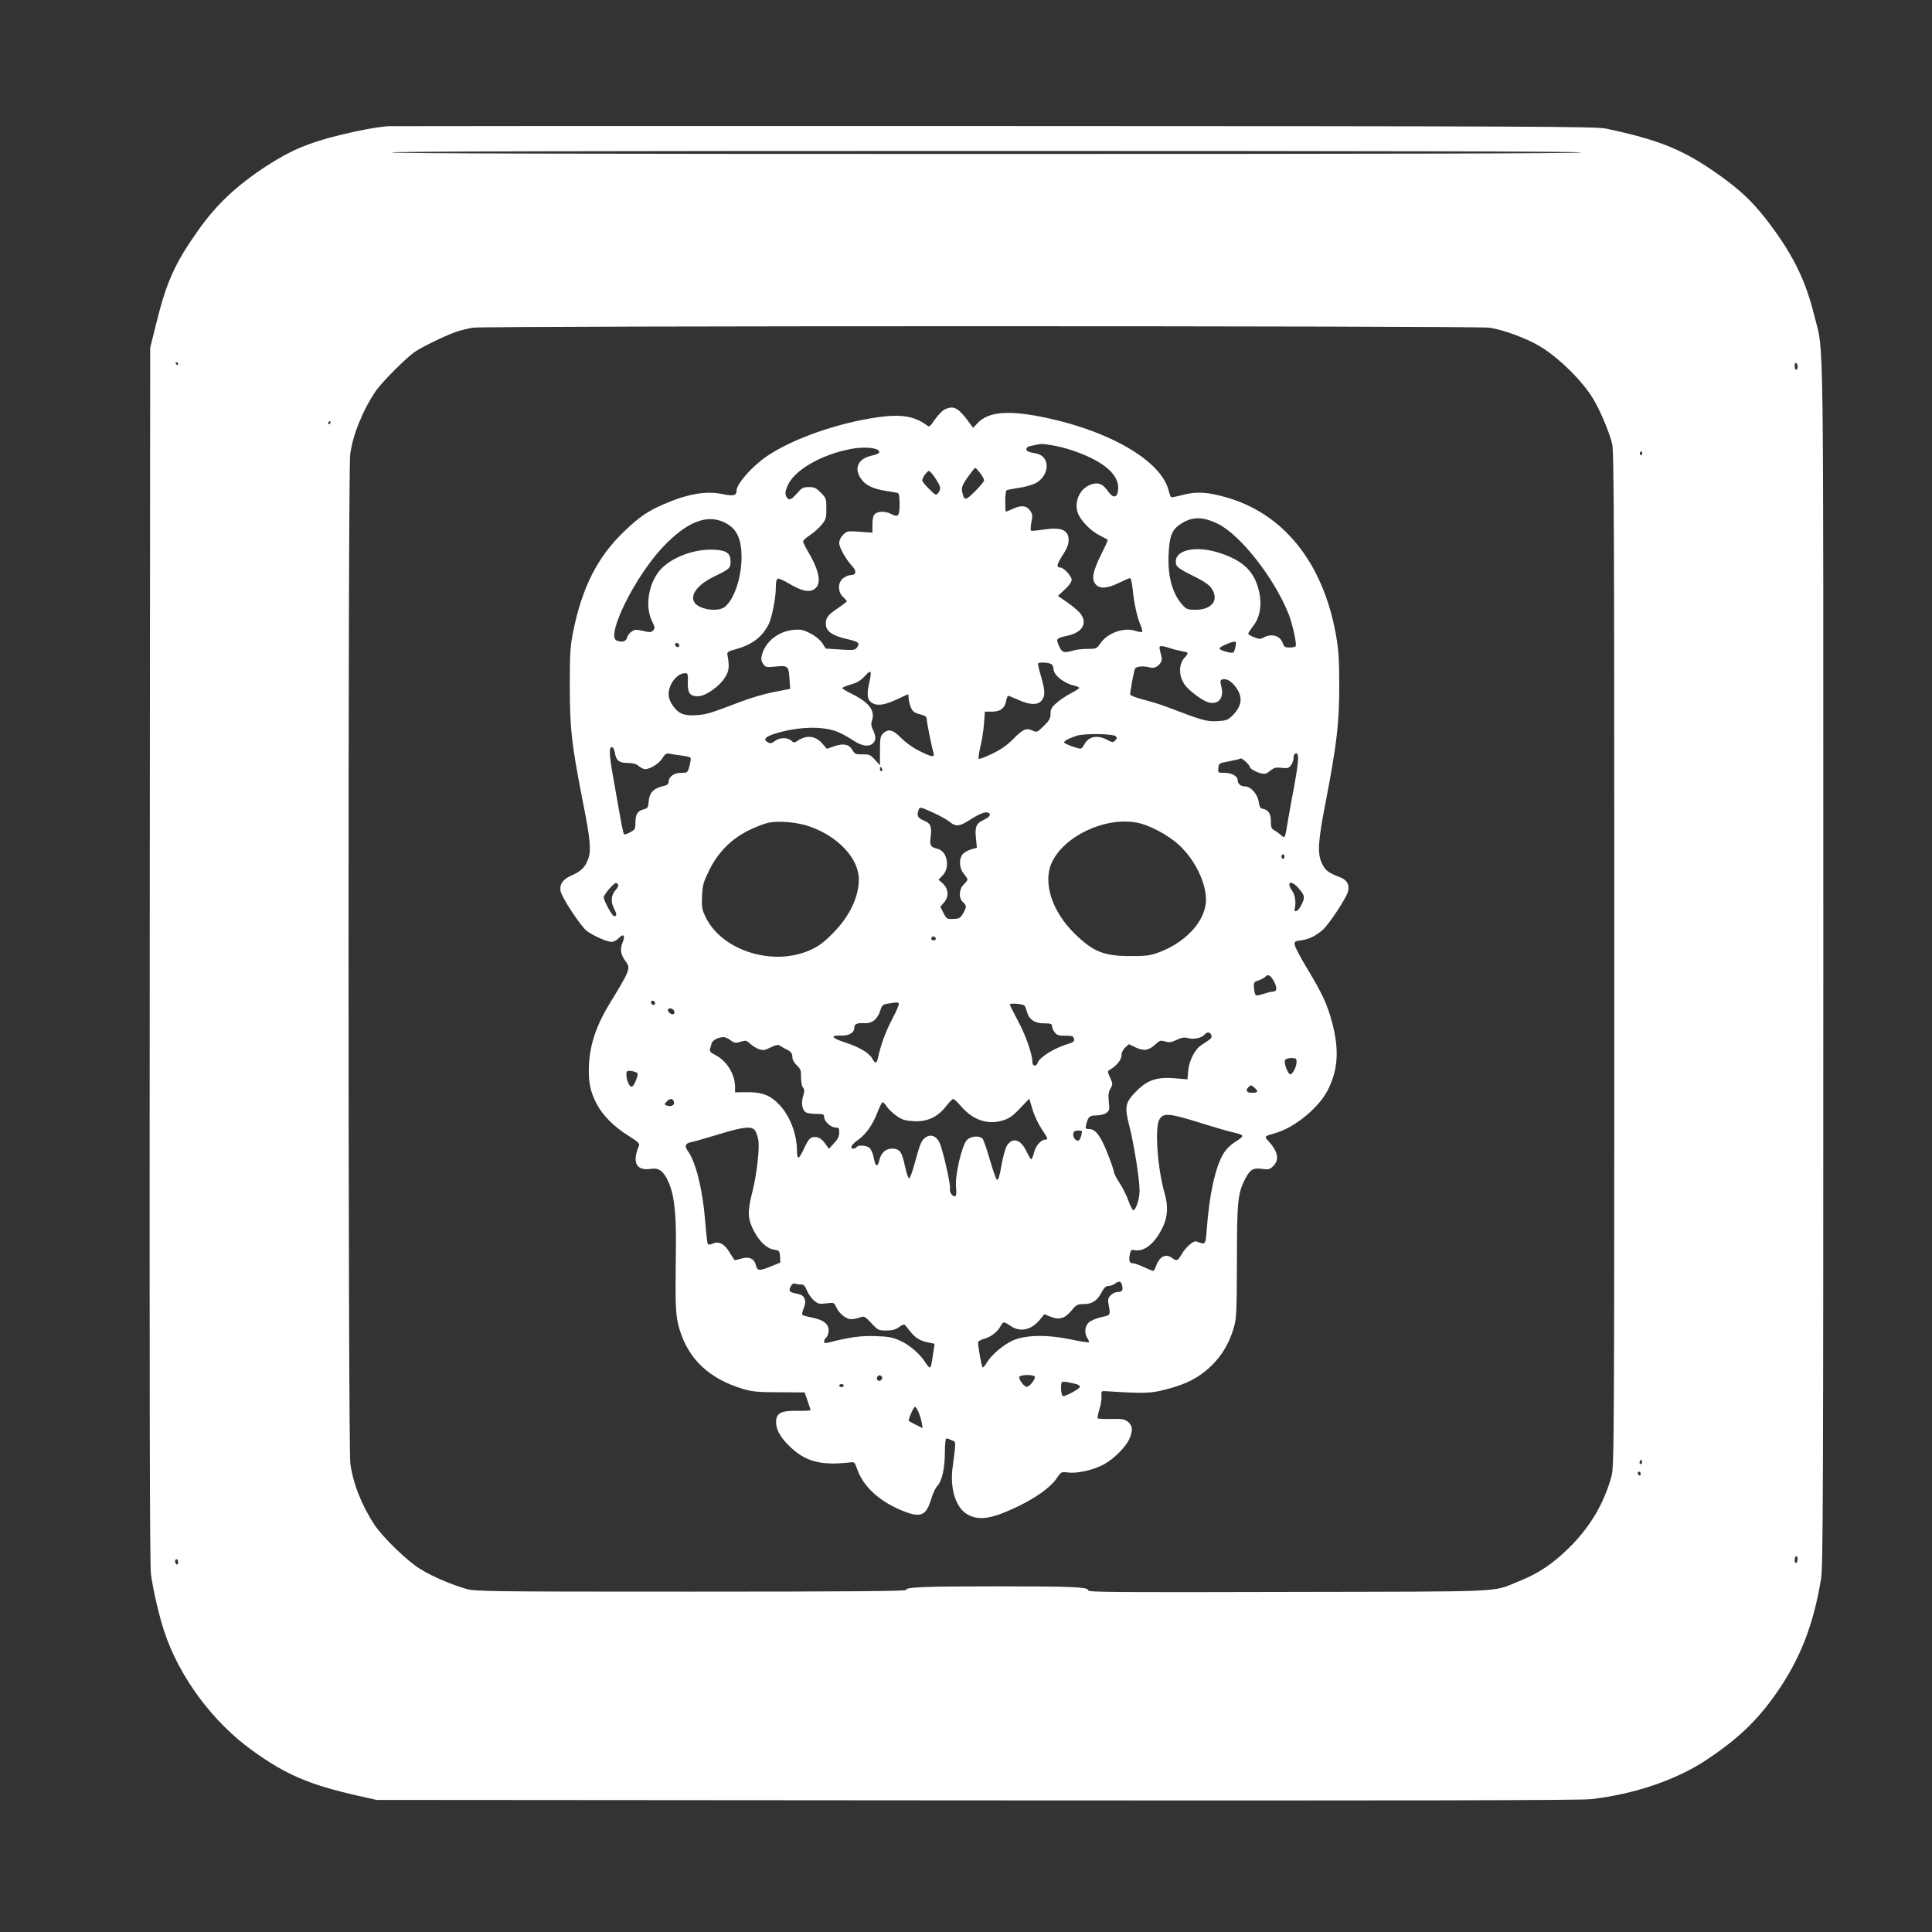
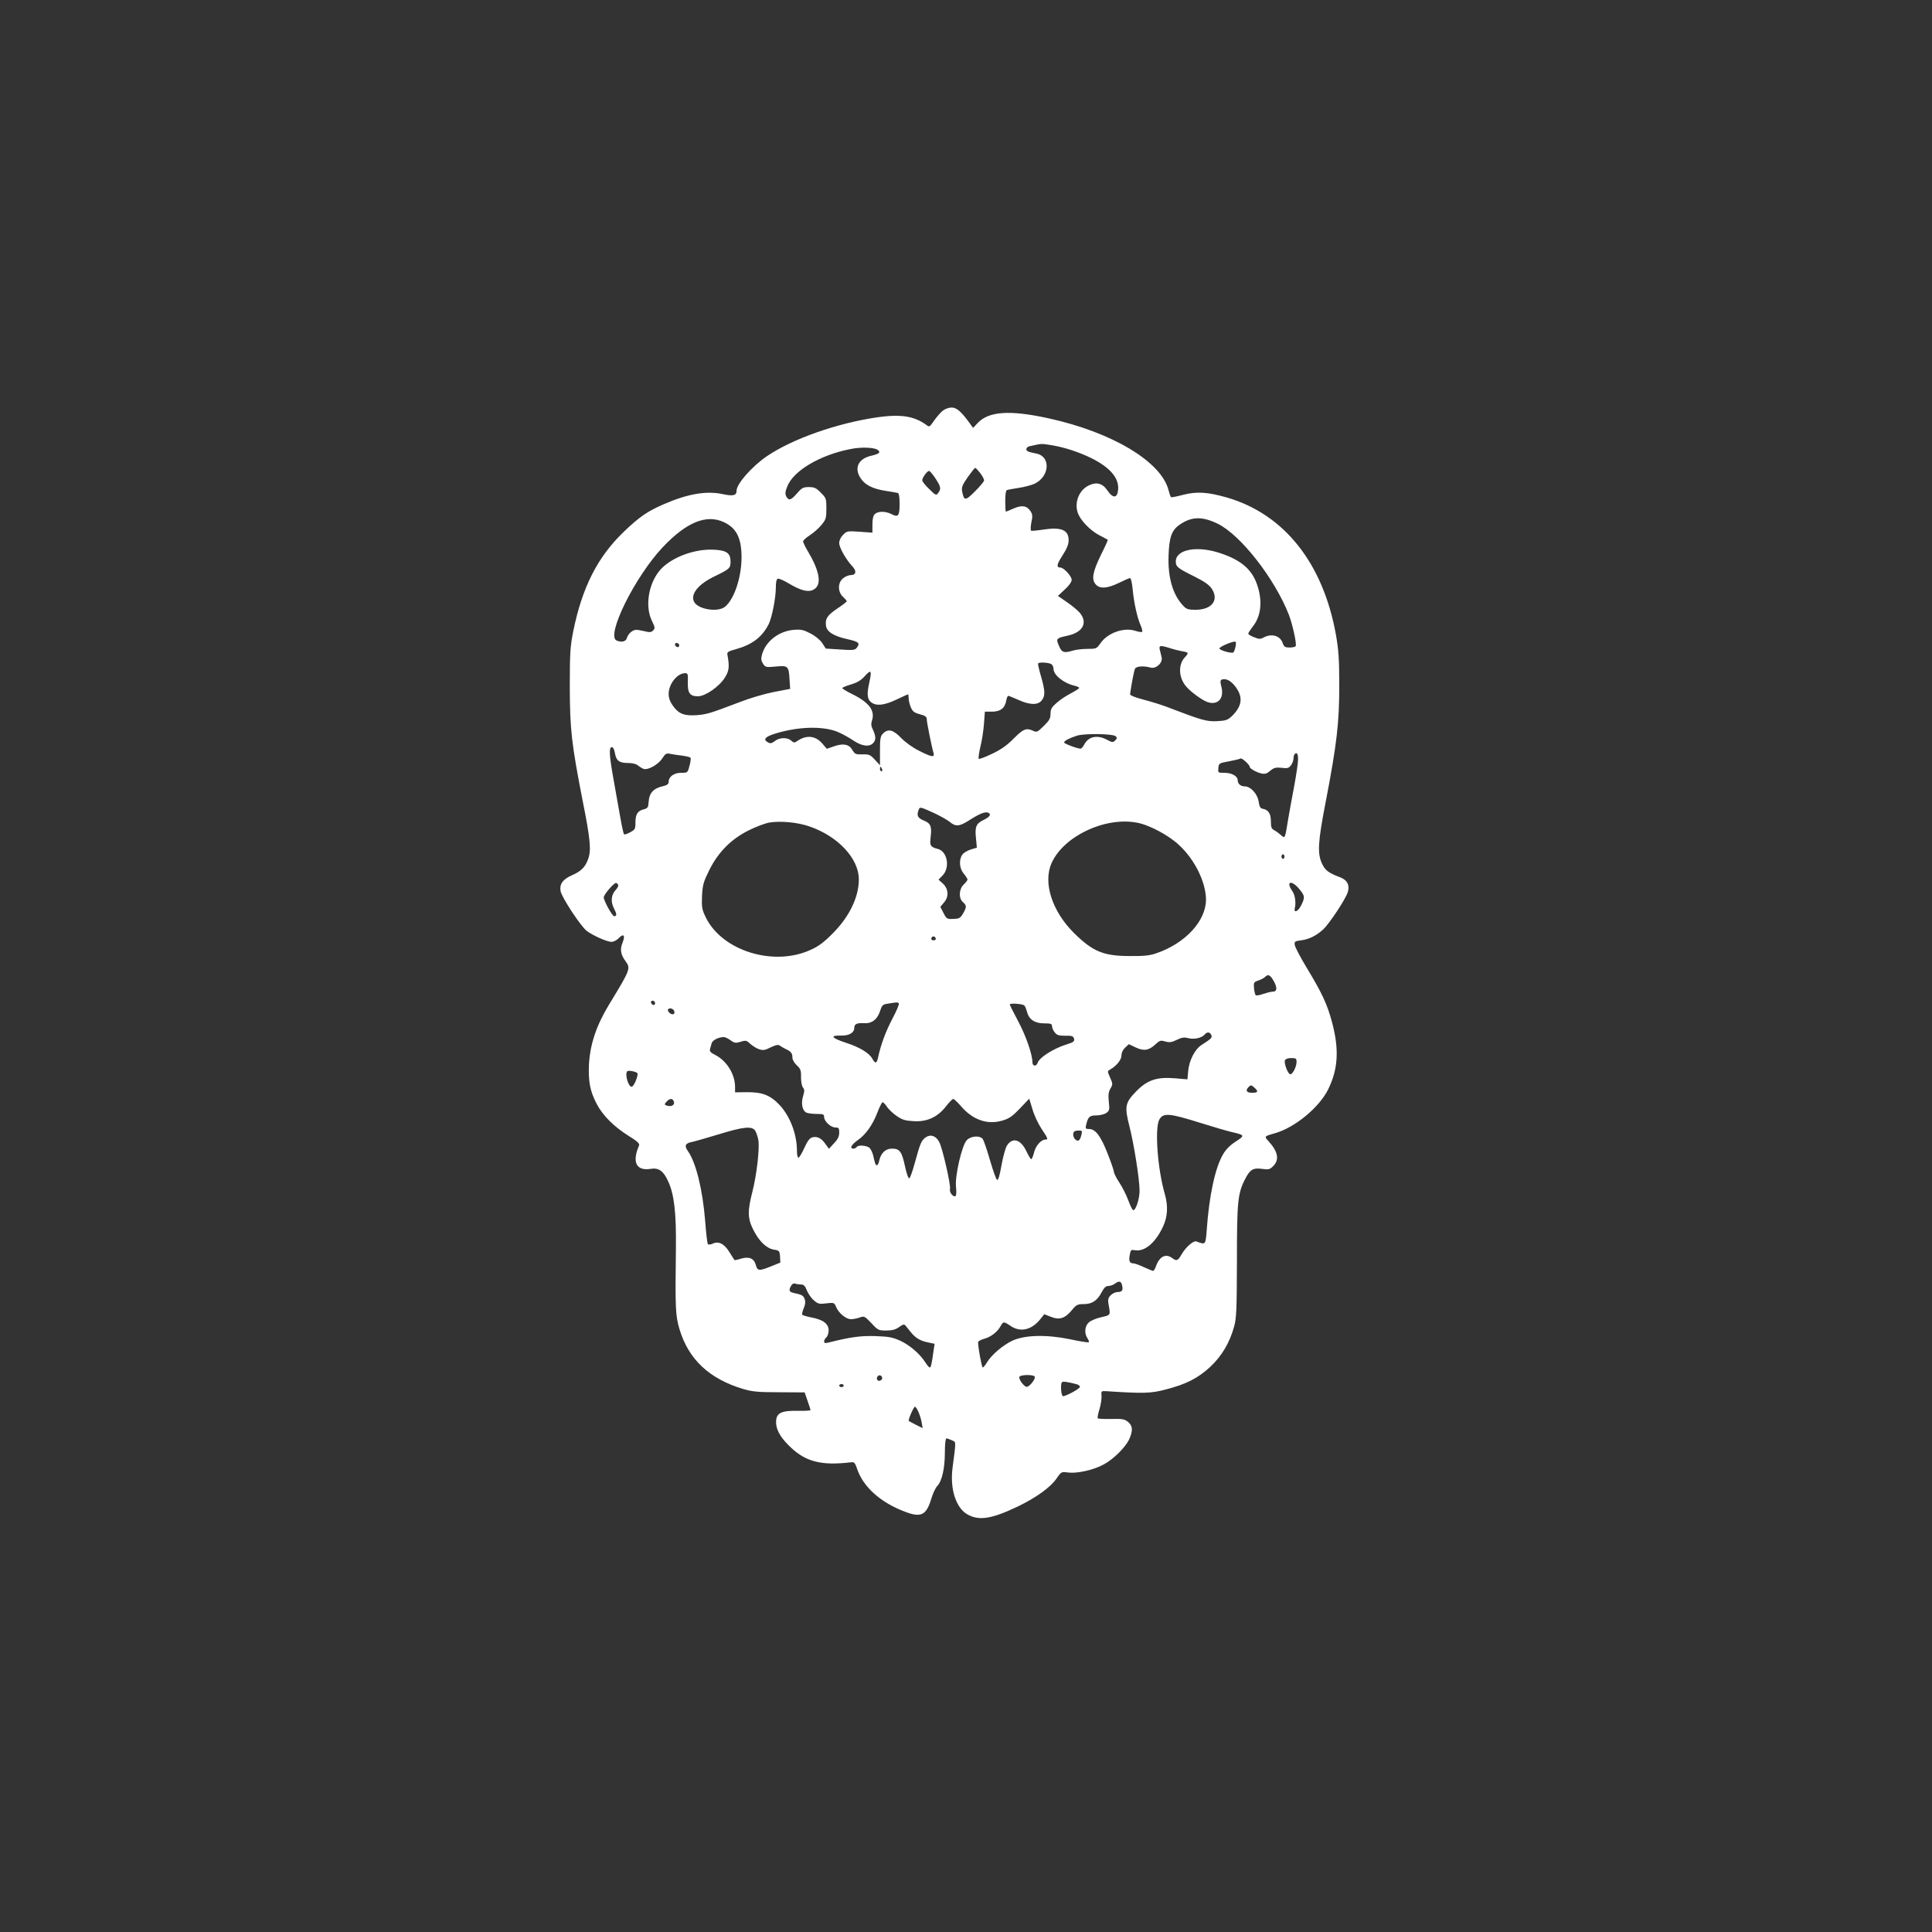
<svg xmlns="http://www.w3.org/2000/svg" version="1.0" width="1280pt" height="1280pt" viewBox="0 0 1280 1280" preserveAspectRatio="xMidYMid meet">
  <rect x="0" y="0" width="1280" height="1280" fill="#333333" stroke="none" />
  <g transform="translate(0,1280) scale(0.1,-0.1)" fill="#ffffff" stroke="none">
-     <path d="M2570 11964 c-93 -9 -197 -29 -323 -60 -203 -50 -319 -99 -477 -201 -201 -131 -334 -255 -457 -429 -157 -222 -210 -341 -281 -629 l-37 -150 -3 -4020 c-2 -2867 0 -4044 8 -4104 14 -103 52 -269 87 -376 98 -301 320 -602 584 -792 224 -162 380 -228 704 -301 l120 -27 3975 -3 c2798 -2 4003 0 4070 8 289 33 568 128 770 263 202 135 328 254 453 431 161 228 251 456 302 766 13 84 15 541 15 4080 0 4367 5 4026 -59 4286 -61 248 -149 422 -326 649 -88 112 -172 191 -302 283 -237 169 -392 233 -753 310 -68 14 -448 16 -4055 17 -2189 1 -3996 0 -4015 -1z m7905 -174 c4 -7 -1312 -10 -3940 -10 -2628 0 -3944 3 -3940 10 4 7 1328 10 3940 10 2612 0 3936 -3 3940 -10z m-608 -1161 c89 -12 249 -71 338 -125 126 -76 286 -235 354 -353 46 -78 101 -210 122 -291 12 -47 14 -561 14 -3415 0 -3178 -1 -3363 -18 -3424 -50 -183 -143 -339 -282 -476 -110 -108 -206 -172 -336 -223 -179 -72 -50 -66 -1521 -69 -1129 -3 -1328 -2 -1328 10 0 23 -97 27 -605 27 -488 0 -606 -5 -602 -24 1 -8 -384 -11 -1423 -11 -1353 0 -1428 1 -1490 18 -104 30 -227 83 -306 132 -87 54 -243 205 -301 290 -85 127 -146 281 -162 410 -15 123 -16 6564 -1 6683 16 129 84 295 170 422 39 57 200 219 257 258 44 31 196 105 268 131 33 12 87 25 120 30 93 13 6636 13 6732 0z m-8687 -239 c0 -5 -2 -10 -4 -10 -3 0 -8 5 -11 10 -3 6 -1 10 4 10 6 0 11 -4 11 -10z m10730 -21 c0 -10 -4 -19 -10 -19 -5 0 -10 12 -10 26 0 14 4 23 10 19 6 -3 10 -15 10 -26z m-9720 -369 c0 -5 -5 -10 -11 -10 -5 0 -7 5 -4 10 3 6 8 10 11 10 2 0 4 -4 4 -10z m8690 -206 c0 -8 -5 -12 -10 -9 -6 4 -8 11 -5 16 9 14 15 11 15 -7z m-4 -6691 c-10 -10 -19 5 -10 18 6 11 8 11 12 0 2 -7 1 -15 -2 -18z m-6 -69 c0 -8 -4 -12 -10 -9 -5 3 -10 10 -10 16 0 5 5 9 10 9 6 0 10 -7 10 -16z m1040 -563 c0 -11 -4 -23 -10 -26 -6 -4 -10 5 -10 19 0 14 5 26 10 26 6 0 10 -9 10 -19z m-10730 -22 c0 -11 -4 -17 -10 -14 -5 3 -10 13 -10 21 0 8 5 14 10 14 6 0 10 -9 10 -21z" />
    <path d="M6246 10079 c-14 -11 -40 -41 -57 -65 -30 -44 -32 -45 -52 -29 -80 58 -168 72 -320 51 -271 -39 -566 -143 -737 -259 -99 -68 -200 -183 -200 -228 0 -32 -22 -38 -95 -22 -106 22 -230 1 -386 -67 -109 -47 -163 -84 -266 -183 -174 -167 -276 -368 -335 -659 -20 -100 -23 -141 -23 -368 1 -284 11 -375 85 -754 52 -259 58 -332 36 -389 -20 -54 -47 -80 -109 -107 -59 -26 -81 -58 -73 -104 8 -43 137 -238 175 -265 45 -32 133 -71 162 -71 14 0 36 11 49 25 31 33 44 18 25 -29 -19 -45 -13 -81 20 -125 34 -47 32 -54 -109 -285 -85 -140 -126 -263 -134 -397 -5 -114 7 -179 52 -264 40 -76 113 -149 210 -210 59 -36 75 -52 70 -64 -48 -111 -19 -170 77 -155 53 9 85 -14 116 -83 40 -87 54 -209 51 -448 -5 -391 -3 -442 24 -532 60 -199 196 -327 420 -395 62 -18 98 -22 241 -22 l168 -1 19 -55 c11 -30 19 -58 20 -62 0 -4 -37 -6 -82 -5 -108 2 -142 -13 -146 -65 -4 -51 22 -103 83 -164 108 -108 211 -136 414 -112 20 3 26 -4 39 -42 40 -121 156 -225 319 -286 105 -40 140 -23 173 86 10 35 28 73 40 85 31 33 50 117 50 223 0 51 4 92 10 92 5 0 21 -5 36 -12 29 -14 29 3 5 -182 -18 -136 20 -260 93 -306 78 -48 164 -35 341 50 120 58 215 126 256 186 30 44 31 44 77 38 60 -7 168 17 235 54 64 34 144 114 168 166 26 58 24 90 -8 116 -23 18 -39 21 -110 19 -46 -1 -86 1 -90 4 -3 4 2 31 11 60 9 29 15 69 14 88 -3 33 -2 34 32 32 244 -16 294 -15 392 11 137 35 217 76 298 152 76 72 127 159 156 264 16 57 18 111 19 435 0 393 5 448 54 543 32 63 53 76 111 68 45 -6 53 -4 75 18 43 43 32 97 -32 167 -28 30 -28 31 47 52 131 38 291 171 349 289 67 135 74 266 26 446 -32 119 -66 192 -164 354 -44 73 -82 144 -83 158 -3 22 1 25 42 30 52 7 96 28 144 70 40 35 154 207 166 251 13 45 -4 77 -47 95 -82 31 -103 47 -124 92 -32 66 -28 143 25 414 73 380 89 519 89 768 0 174 -5 238 -22 334 -85 475 -343 800 -723 910 -126 36 -199 41 -288 18 -41 -11 -78 -18 -81 -16 -4 2 -11 23 -17 46 -48 190 -375 385 -797 477 -256 56 -395 46 -468 -32 l-30 -32 -21 29 c-56 78 -88 106 -121 106 -18 0 -44 -9 -59 -21z m724 -229 c84 -14 178 -45 262 -86 122 -61 182 -131 176 -206 -4 -59 -33 -63 -70 -9 -33 49 -72 60 -124 35 -64 -30 -97 -111 -74 -180 17 -51 84 -120 145 -151 27 -14 52 -27 54 -29 2 -2 -17 -45 -43 -96 -56 -115 -66 -164 -38 -198 27 -33 77 -30 157 9 34 17 67 31 72 31 6 0 13 -32 17 -72 8 -88 30 -190 53 -241 9 -20 13 -40 10 -43 -3 -3 -22 -1 -43 6 -76 26 -184 -12 -232 -80 -26 -38 -29 -39 -87 -39 -33 0 -76 -5 -95 -11 -61 -18 -75 -14 -94 31 -21 48 -19 51 59 68 100 22 133 86 79 151 -15 17 -53 49 -86 71 l-59 41 45 42 c29 26 46 51 46 65 0 24 -53 81 -75 81 -28 0 -24 21 15 81 29 45 40 73 40 100 0 68 -49 89 -170 70 -39 -6 -75 -9 -79 -7 -4 3 -3 27 2 55 9 41 8 53 -6 75 -24 36 -57 41 -112 17 -26 -12 -49 -21 -51 -21 -2 0 -4 32 -4 70 0 48 4 72 13 74 6 2 42 8 78 14 36 5 83 18 103 27 101 48 109 181 12 200 -56 11 -66 16 -66 30 0 8 10 17 23 19 82 18 71 18 147 6z m-1153 -32 c19 -16 8 -25 -47 -38 -85 -20 -113 -83 -67 -150 29 -44 81 -69 164 -82 38 -6 74 -12 81 -14 8 -2 12 -26 12 -74 0 -79 -9 -90 -56 -65 -38 19 -88 19 -108 -1 -11 -10 -16 -34 -16 -69 l0 -54 -84 6 c-81 6 -85 5 -110 -20 -16 -16 -26 -37 -26 -55 0 -30 45 -109 87 -154 30 -31 25 -58 -10 -58 -14 0 -36 -9 -51 -21 -36 -28 -37 -90 -1 -123 14 -13 25 -26 25 -29 0 -4 -27 -25 -60 -47 -68 -46 -83 -67 -78 -113 4 -42 49 -71 144 -92 75 -17 84 -26 60 -57 -11 -15 -25 -17 -109 -11 l-96 6 -23 36 c-14 21 -45 47 -78 64 -48 25 -63 28 -113 24 -98 -9 -184 -76 -208 -162 -8 -29 -7 -41 6 -62 16 -24 20 -25 85 -19 81 8 86 4 91 -88 l4 -60 -110 -21 c-60 -12 -159 -41 -220 -65 -200 -76 -219 -82 -287 -88 -84 -6 -121 8 -159 61 -20 28 -29 52 -29 80 0 65 57 137 109 137 18 0 20 -6 18 -60 -2 -72 14 -94 69 -93 48 1 139 64 176 123 29 45 32 73 17 154 -3 15 7 22 57 35 109 31 173 80 217 166 21 43 47 173 47 240 0 37 4 57 13 61 7 2 40 -11 72 -31 79 -47 127 -60 162 -43 58 28 48 113 -28 244 -22 36 -39 71 -38 78 0 6 21 25 46 41 26 17 60 48 77 69 28 34 31 45 31 107 0 66 -2 70 -37 105 -30 31 -43 37 -79 37 -38 0 -47 -5 -79 -42 -40 -46 -54 -50 -71 -20 -8 17 -7 31 6 64 39 105 218 211 420 250 73 15 160 11 182 -7z m677 -152 c14 -19 26 -41 26 -48 0 -8 -27 -40 -60 -73 -65 -65 -73 -65 -86 1 -4 25 2 42 37 92 24 34 46 62 50 62 4 0 18 -15 33 -34z m-296 -36 c36 -56 38 -68 18 -96 -14 -18 -16 -17 -60 26 -25 24 -46 50 -46 58 0 17 32 61 45 62 6 0 25 -23 43 -50z m1870 -300 c151 -74 375 -360 470 -600 25 -64 55 -198 46 -211 -3 -5 -21 -9 -40 -9 -30 0 -37 4 -46 30 -17 49 -74 65 -127 36 -20 -11 -30 -11 -62 2 -22 8 -39 19 -39 24 0 5 14 26 30 47 52 65 65 158 34 261 -33 112 -105 177 -249 225 -154 52 -295 25 -295 -55 0 -35 13 -45 124 -100 66 -33 97 -55 114 -80 50 -76 1 -140 -108 -140 -48 0 -60 4 -82 28 -68 72 -101 186 -96 330 4 121 20 168 71 204 79 56 150 59 255 8z m-3273 11 c84 -39 117 -104 118 -231 0 -136 -49 -282 -111 -331 -48 -37 -177 -16 -203 33 -27 50 26 117 134 169 101 49 107 54 107 99 0 55 -26 74 -109 78 -122 7 -269 -45 -347 -123 -84 -85 -115 -246 -65 -348 21 -44 22 -50 8 -64 -13 -13 -22 -14 -66 -3 -44 10 -55 10 -76 -4 -14 -9 -27 -27 -31 -41 -6 -25 -33 -33 -68 -19 -75 29 121 425 307 621 156 164 287 217 402 164z m3391 -823 c-3 -18 -10 -36 -14 -40 -10 -10 -94 14 -93 26 0 10 74 43 100 45 10 1 12 -7 7 -31z m-3686 6 c0 -17 -22 -14 -28 4 -2 7 3 12 12 12 9 0 16 -7 16 -16z m3251 -18 c24 -8 61 -17 82 -21 43 -7 44 -11 16 -41 -42 -45 -41 -126 3 -184 26 -36 108 -97 147 -111 69 -24 113 23 93 101 -11 44 -8 50 22 50 27 -1 59 -27 85 -70 36 -60 24 -115 -38 -175 -28 -26 -40 -30 -99 -33 -69 -3 -100 6 -327 93 -38 15 -110 37 -160 50 -60 16 -89 28 -88 37 12 82 27 156 33 168 8 16 56 20 103 7 37 -10 82 32 73 69 -3 13 -9 35 -12 49 -7 30 3 31 67 11z m-783 -108 c7 -7 12 -20 12 -30 0 -41 69 -96 143 -112 15 -4 27 -10 27 -14 0 -4 -26 -20 -58 -37 -31 -16 -74 -45 -94 -64 -31 -27 -38 -40 -38 -70 0 -30 -8 -45 -45 -81 -41 -40 -46 -43 -70 -32 -45 21 -64 14 -128 -50 -45 -46 -85 -74 -144 -102 -46 -22 -85 -37 -89 -33 -3 3 2 39 11 78 10 40 21 109 24 153 l6 81 46 0 c56 0 86 22 95 71 3 19 10 34 14 34 4 0 33 -12 65 -26 76 -35 131 -37 156 -5 25 30 24 62 -4 160 -13 44 -22 83 -19 86 10 10 78 5 90 -7z m-1208 -117 c-18 -79 -15 -113 11 -133 33 -27 86 -22 168 17 40 19 75 35 77 35 2 0 4 -11 4 -25 0 -14 6 -41 14 -60 12 -29 23 -37 60 -47 36 -9 46 -17 46 -33 0 -21 34 -189 45 -224 9 -31 -13 -27 -96 15 -41 20 -91 56 -119 85 -53 55 -86 63 -120 29 -17 -17 -20 -33 -20 -115 l0 -95 -34 37 c-30 33 -38 36 -82 35 -44 -1 -51 2 -66 28 -22 39 -60 47 -121 26 l-49 -17 -31 36 c-47 53 -107 57 -169 13 -14 -10 -20 -9 -36 5 -25 23 -78 22 -109 -3 -19 -15 -30 -17 -44 -9 -36 19 -21 38 48 59 149 46 309 51 408 13 28 -11 74 -36 104 -56 58 -40 108 -48 135 -21 20 20 20 45 0 88 -13 25 -14 41 -7 62 22 66 -18 120 -134 177 -35 17 -63 35 -63 38 0 4 26 15 57 24 43 13 67 27 93 56 41 46 47 37 30 -40z m1632 -359 c10 -10 9 -15 -4 -28 -14 -14 -19 -14 -54 5 -63 34 -123 22 -150 -31 -8 -15 -19 -28 -25 -28 -22 0 -109 33 -109 41 0 11 35 29 85 45 51 16 240 13 257 -4z m-3318 -111 c8 -50 28 -66 86 -66 29 0 55 -6 66 -16 11 -9 28 -19 38 -23 29 -10 98 29 124 70 20 31 28 35 50 30 15 -3 51 -9 80 -12 29 -4 55 -10 57 -15 3 -4 0 -28 -7 -53 -12 -46 -13 -46 -55 -46 -48 0 -83 -26 -83 -60 0 -13 -9 -21 -27 -26 -73 -15 -102 -45 -106 -110 -2 -33 -6 -39 -32 -46 -41 -10 -55 -33 -55 -88 0 -42 -3 -47 -35 -64 -19 -11 -38 -17 -41 -13 -3 3 -14 52 -24 109 -10 57 -30 168 -44 248 -30 165 -33 220 -12 220 8 0 16 -16 20 -39z m4526 -43 c0 -24 -12 -101 -25 -173 -14 -71 -32 -173 -41 -225 -21 -129 -20 -127 -47 -103 -12 11 -32 26 -44 32 -19 10 -23 20 -23 60 0 51 -17 76 -55 83 -15 2 -21 14 -26 47 -7 50 -53 101 -92 101 -27 0 -47 17 -47 41 0 27 -40 49 -88 49 -43 0 -43 0 -40 32 3 31 5 32 70 44 37 7 72 15 77 19 9 5 61 -42 61 -56 0 -11 44 -36 76 -43 25 -6 37 -2 60 18 25 20 37 23 75 19 40 -5 48 -2 63 18 9 13 16 33 16 45 0 11 3 24 7 27 15 16 23 4 23 -35z m-2756 -63 c3 -8 1 -15 -4 -15 -6 0 -10 7 -10 15 0 8 2 15 4 15 2 0 6 -7 10 -15z m341 -290 c43 -20 91 -47 107 -60 39 -33 64 -31 127 9 68 44 107 60 127 52 24 -9 12 -29 -29 -48 -50 -24 -59 -46 -51 -121 l6 -63 -40 -12 c-23 -7 -48 -22 -57 -35 -23 -34 -19 -91 10 -125 14 -17 25 -34 25 -39 0 -5 -11 -20 -25 -33 -32 -30 -35 -92 -5 -117 25 -22 25 -33 0 -76 -18 -30 -25 -34 -64 -35 -42 -2 -45 0 -65 39 l-21 41 26 31 c32 38 28 89 -11 125 l-27 24 28 29 c50 53 30 160 -34 175 -47 12 -54 22 -46 80 8 70 0 89 -46 108 -40 16 -48 33 -34 70 8 22 10 21 99 -19z m-823 -90 c190 -65 328 -213 328 -351 0 -116 -61 -245 -171 -356 -56 -57 -93 -86 -144 -109 -246 -116 -590 -10 -699 213 -25 52 -28 66 -25 141 4 75 9 93 48 172 59 119 145 206 262 264 46 23 107 46 134 51 73 13 190 2 267 -25z m2169 25 c83 -15 211 -83 282 -150 104 -97 176 -245 177 -360 0 -142 -138 -291 -330 -356 -42 -15 -83 -19 -175 -18 -174 0 -245 30 -368 151 -147 145 -208 335 -150 465 80 178 352 307 564 268z m979 -225 c0 -8 -4 -15 -10 -15 -5 0 -10 7 -10 15 0 8 5 15 10 15 6 0 10 -7 10 -15z m-4415 -186 c4 -6 -2 -20 -14 -33 -32 -34 -37 -79 -13 -125 19 -37 20 -51 1 -51 -13 0 -69 102 -69 125 0 18 66 95 81 95 4 0 11 -5 14 -11z m4513 -29 c38 -45 39 -57 11 -111 -18 -37 -48 -50 -41 -18 10 40 2 90 -17 117 -44 63 -4 74 47 12z m-2408 -331 c0 -5 -7 -9 -15 -9 -15 0 -20 12 -9 23 8 8 24 -1 24 -14z m2239 -279 c25 -45 22 -70 -7 -70 -11 0 -39 -7 -63 -15 -23 -9 -46 -12 -50 -8 -4 5 -9 26 -11 47 -3 36 -1 40 29 50 18 6 38 17 45 24 20 20 33 14 57 -28z m-4099 -146 c0 -9 -5 -14 -12 -12 -18 6 -21 28 -4 28 9 0 16 -7 16 -16z m1615 -3 c3 -6 -17 -52 -44 -103 -43 -82 -76 -170 -95 -260 -8 -35 -19 -35 -36 -3 -20 38 -85 77 -174 106 -96 31 -111 50 -37 48 55 -2 91 18 91 52 0 25 18 33 66 30 51 -3 88 26 106 84 12 36 17 41 53 46 62 10 63 10 70 0z m832 -13 c6 -7 13 -26 17 -41 12 -50 51 -77 112 -77 46 0 54 -3 54 -19 0 -10 8 -29 18 -41 15 -19 28 -22 69 -22 39 1 53 -2 57 -15 8 -21 1 -28 -49 -43 -86 -27 -179 -86 -190 -121 -9 -27 -35 -24 -35 4 0 51 -44 178 -96 274 -30 56 -54 105 -54 108 0 11 88 4 97 -7z m-2319 -41 c2 -10 -3 -17 -11 -17 -18 0 -39 24 -30 34 12 12 38 2 41 -17z m3557 -154 c7 -19 2 -23 -64 -66 -45 -28 -83 -104 -89 -173 l-5 -55 -81 7 c-123 10 -184 -11 -258 -86 -74 -76 -79 -100 -45 -233 30 -117 67 -352 67 -426 0 -55 -26 -134 -43 -128 -5 1 -20 31 -32 65 -13 35 -39 87 -59 117 -20 30 -36 62 -36 71 0 8 -19 64 -42 122 -45 115 -80 162 -122 162 -24 0 -26 3 -20 28 13 53 22 62 67 62 23 0 53 7 66 16 22 16 23 22 17 75 -4 45 -2 65 11 87 16 28 16 32 -2 72 -19 43 -19 43 0 54 42 24 75 65 75 93 0 18 9 38 24 52 l25 23 44 -21 c54 -26 89 -21 132 20 28 26 34 28 65 19 28 -8 42 -6 77 11 33 16 49 18 75 11 38 -10 90 1 108 23 17 20 36 19 45 -2z m-3185 -35 c26 -19 34 -20 67 -10 34 11 40 9 63 -13 14 -13 40 -30 58 -36 27 -9 39 -8 78 12 37 17 50 20 63 10 9 -6 27 -17 41 -23 32 -16 40 -27 40 -56 0 -13 13 -35 29 -50 25 -23 29 -34 28 -79 0 -30 5 -58 13 -68 10 -13 11 -23 1 -56 -15 -48 -6 -95 19 -109 10 -6 41 -10 69 -10 45 0 51 -3 51 -20 0 -29 44 -70 75 -70 22 0 25 -4 25 -34 0 -24 -9 -44 -34 -70 l-34 -37 -22 30 c-27 40 -55 54 -87 46 -18 -4 -32 -22 -54 -70 -16 -36 -34 -65 -39 -65 -6 0 -10 20 -10 45 0 110 -45 229 -115 304 -61 65 -115 86 -217 85 l-78 -1 0 35 c0 85 -55 174 -132 213 -30 15 -38 24 -34 39 4 11 8 29 11 39 6 19 43 39 78 40 10 1 31 -9 47 -21z m3750 -143 c0 -34 -28 -87 -43 -82 -16 5 -41 73 -34 92 4 9 19 15 42 15 31 0 35 -3 35 -25z m-4368 -74 c11 -10 -22 -91 -37 -91 -23 0 -47 85 -29 103 8 7 55 -2 66 -12z m4090 -98 c27 -24 22 -33 -17 -33 -36 0 -46 15 -23 38 15 15 18 15 40 -5z m-3848 -90 c10 -24 -17 -39 -49 -27 -14 6 -14 8 1 25 21 23 40 24 48 2z m1904 -33 c76 -89 173 -123 270 -95 48 14 67 27 119 81 l62 65 21 -69 c11 -39 38 -97 60 -130 44 -66 46 -72 26 -72 -28 0 -64 -40 -75 -85 -6 -25 -15 -45 -19 -45 -4 0 -18 24 -32 53 -38 80 -93 95 -130 35 -9 -15 -25 -73 -35 -129 -11 -64 -21 -99 -29 -96 -6 2 -27 61 -47 130 -20 70 -42 134 -49 142 -19 23 -77 19 -104 -8 -33 -33 -81 -240 -72 -313 3 -29 2 -55 -3 -58 -16 -10 -43 25 -37 48 6 24 -49 267 -71 309 -21 41 -56 54 -88 33 -30 -20 -38 -38 -74 -170 -15 -55 -31 -101 -37 -103 -6 -2 -18 33 -28 79 -21 99 -35 118 -87 118 -42 0 -73 -29 -84 -80 -4 -17 -10 -30 -15 -30 -9 0 -13 10 -25 65 -4 17 -14 38 -22 48 -17 18 -78 24 -88 7 -3 -5 -13 -10 -21 -10 -27 0 -14 26 30 57 54 38 99 103 130 185 13 34 28 63 32 65 5 2 18 -11 29 -28 11 -17 40 -45 65 -62 37 -26 57 -32 113 -35 89 -6 161 28 215 99 20 26 42 48 47 48 6 1 29 -22 53 -49z m1587 -110 c83 -26 175 -53 205 -60 88 -20 89 -23 27 -63 -37 -24 -65 -52 -83 -83 -53 -89 -93 -274 -109 -502 -8 -101 -7 -100 -68 -77 -19 8 -71 -37 -99 -86 -24 -42 -33 -46 -62 -24 -42 32 -84 11 -107 -53 -6 -18 -15 -32 -19 -32 -4 0 -32 11 -62 25 -29 14 -61 25 -70 25 -24 0 -31 16 -23 57 6 31 9 35 33 30 65 -12 138 49 188 158 30 65 34 135 11 215 -48 165 -67 433 -37 491 26 48 64 45 275 -21z m-2951 -52 c7 -13 17 -40 20 -60 10 -54 -11 -234 -39 -343 -33 -128 -32 -177 5 -251 38 -77 88 -125 137 -133 36 -6 38 -8 41 -46 l2 -40 -57 -23 c-83 -34 -95 -33 -105 6 -12 45 -45 59 -99 43 -22 -7 -42 -11 -43 -9 -1 2 -16 24 -32 50 -34 57 -72 77 -111 59 -14 -7 -29 -8 -33 -4 -4 4 -12 73 -18 153 -17 210 -61 388 -114 463 -26 36 -18 53 26 61 19 4 99 27 178 51 166 51 221 56 242 23z m2161 -25 c-9 -39 -21 -49 -40 -33 -15 13 -20 42 -8 53 3 4 17 7 31 7 21 0 23 -3 17 -27z m269 -998 c8 -33 1 -45 -30 -45 -13 0 -33 -9 -45 -21 -17 -17 -20 -29 -15 -58 14 -77 16 -73 -49 -88 -32 -7 -70 -23 -82 -35 -27 -25 -30 -73 -8 -105 8 -12 12 -24 8 -26 -5 -2 -60 6 -123 20 -156 32 -298 29 -382 -9 -62 -29 -137 -92 -169 -144 -11 -19 -24 -34 -28 -34 -7 0 -31 133 -31 167 0 7 18 17 40 23 45 12 89 46 109 84 18 32 21 32 67 1 63 -43 136 -27 192 40 l31 38 40 -16 c58 -24 95 -13 139 39 33 40 40 44 83 44 55 0 90 24 119 81 15 28 27 39 43 39 13 0 32 7 43 15 28 21 41 18 48 -10z m-2128 5 c19 0 28 -9 40 -40 9 -22 30 -52 47 -66 27 -23 36 -25 82 -19 51 6 52 5 65 -25 17 -40 65 -80 98 -80 14 0 40 5 57 11 30 11 33 10 78 -37 43 -47 48 -49 99 -49 39 0 61 6 85 23 25 18 34 20 42 10 6 -7 23 -28 37 -46 31 -38 64 -57 118 -67 l38 -8 -7 -46 c-12 -87 -17 -111 -25 -111 -5 0 -17 15 -29 33 -34 55 -103 115 -166 144 -51 23 -76 28 -165 31 -99 3 -165 -6 -312 -43 -21 -5 -28 -4 -28 8 0 8 7 20 15 27 8 7 15 27 15 45 0 44 -35 71 -111 86 -33 6 -62 15 -64 19 -3 4 2 24 10 43 11 26 12 43 6 61 -10 24 -17 28 -73 40 -30 7 -34 17 -17 47 6 12 17 18 26 15 8 -3 26 -6 39 -6z m539 -621 c0 -7 -8 -15 -17 -17 -18 -3 -25 18 -11 32 10 10 28 1 28 -15z m1010 11 c9 -14 -36 -71 -54 -68 -20 4 -55 54 -47 67 9 14 93 15 101 1z m275 -50 c14 -3 25 -12 25 -18 0 -12 -91 -62 -112 -62 -13 0 -19 81 -7 93 6 6 41 1 94 -13z m-1540 -10 c0 -5 -7 -10 -15 -10 -8 0 -15 5 -15 10 0 6 7 10 15 10 8 0 15 -4 15 -10z m496 -177 c9 -20 18 -52 21 -71 l6 -34 -44 22 c-24 12 -46 24 -48 26 -6 6 32 94 41 94 5 0 16 -17 24 -37z" />
  </g>
</svg>